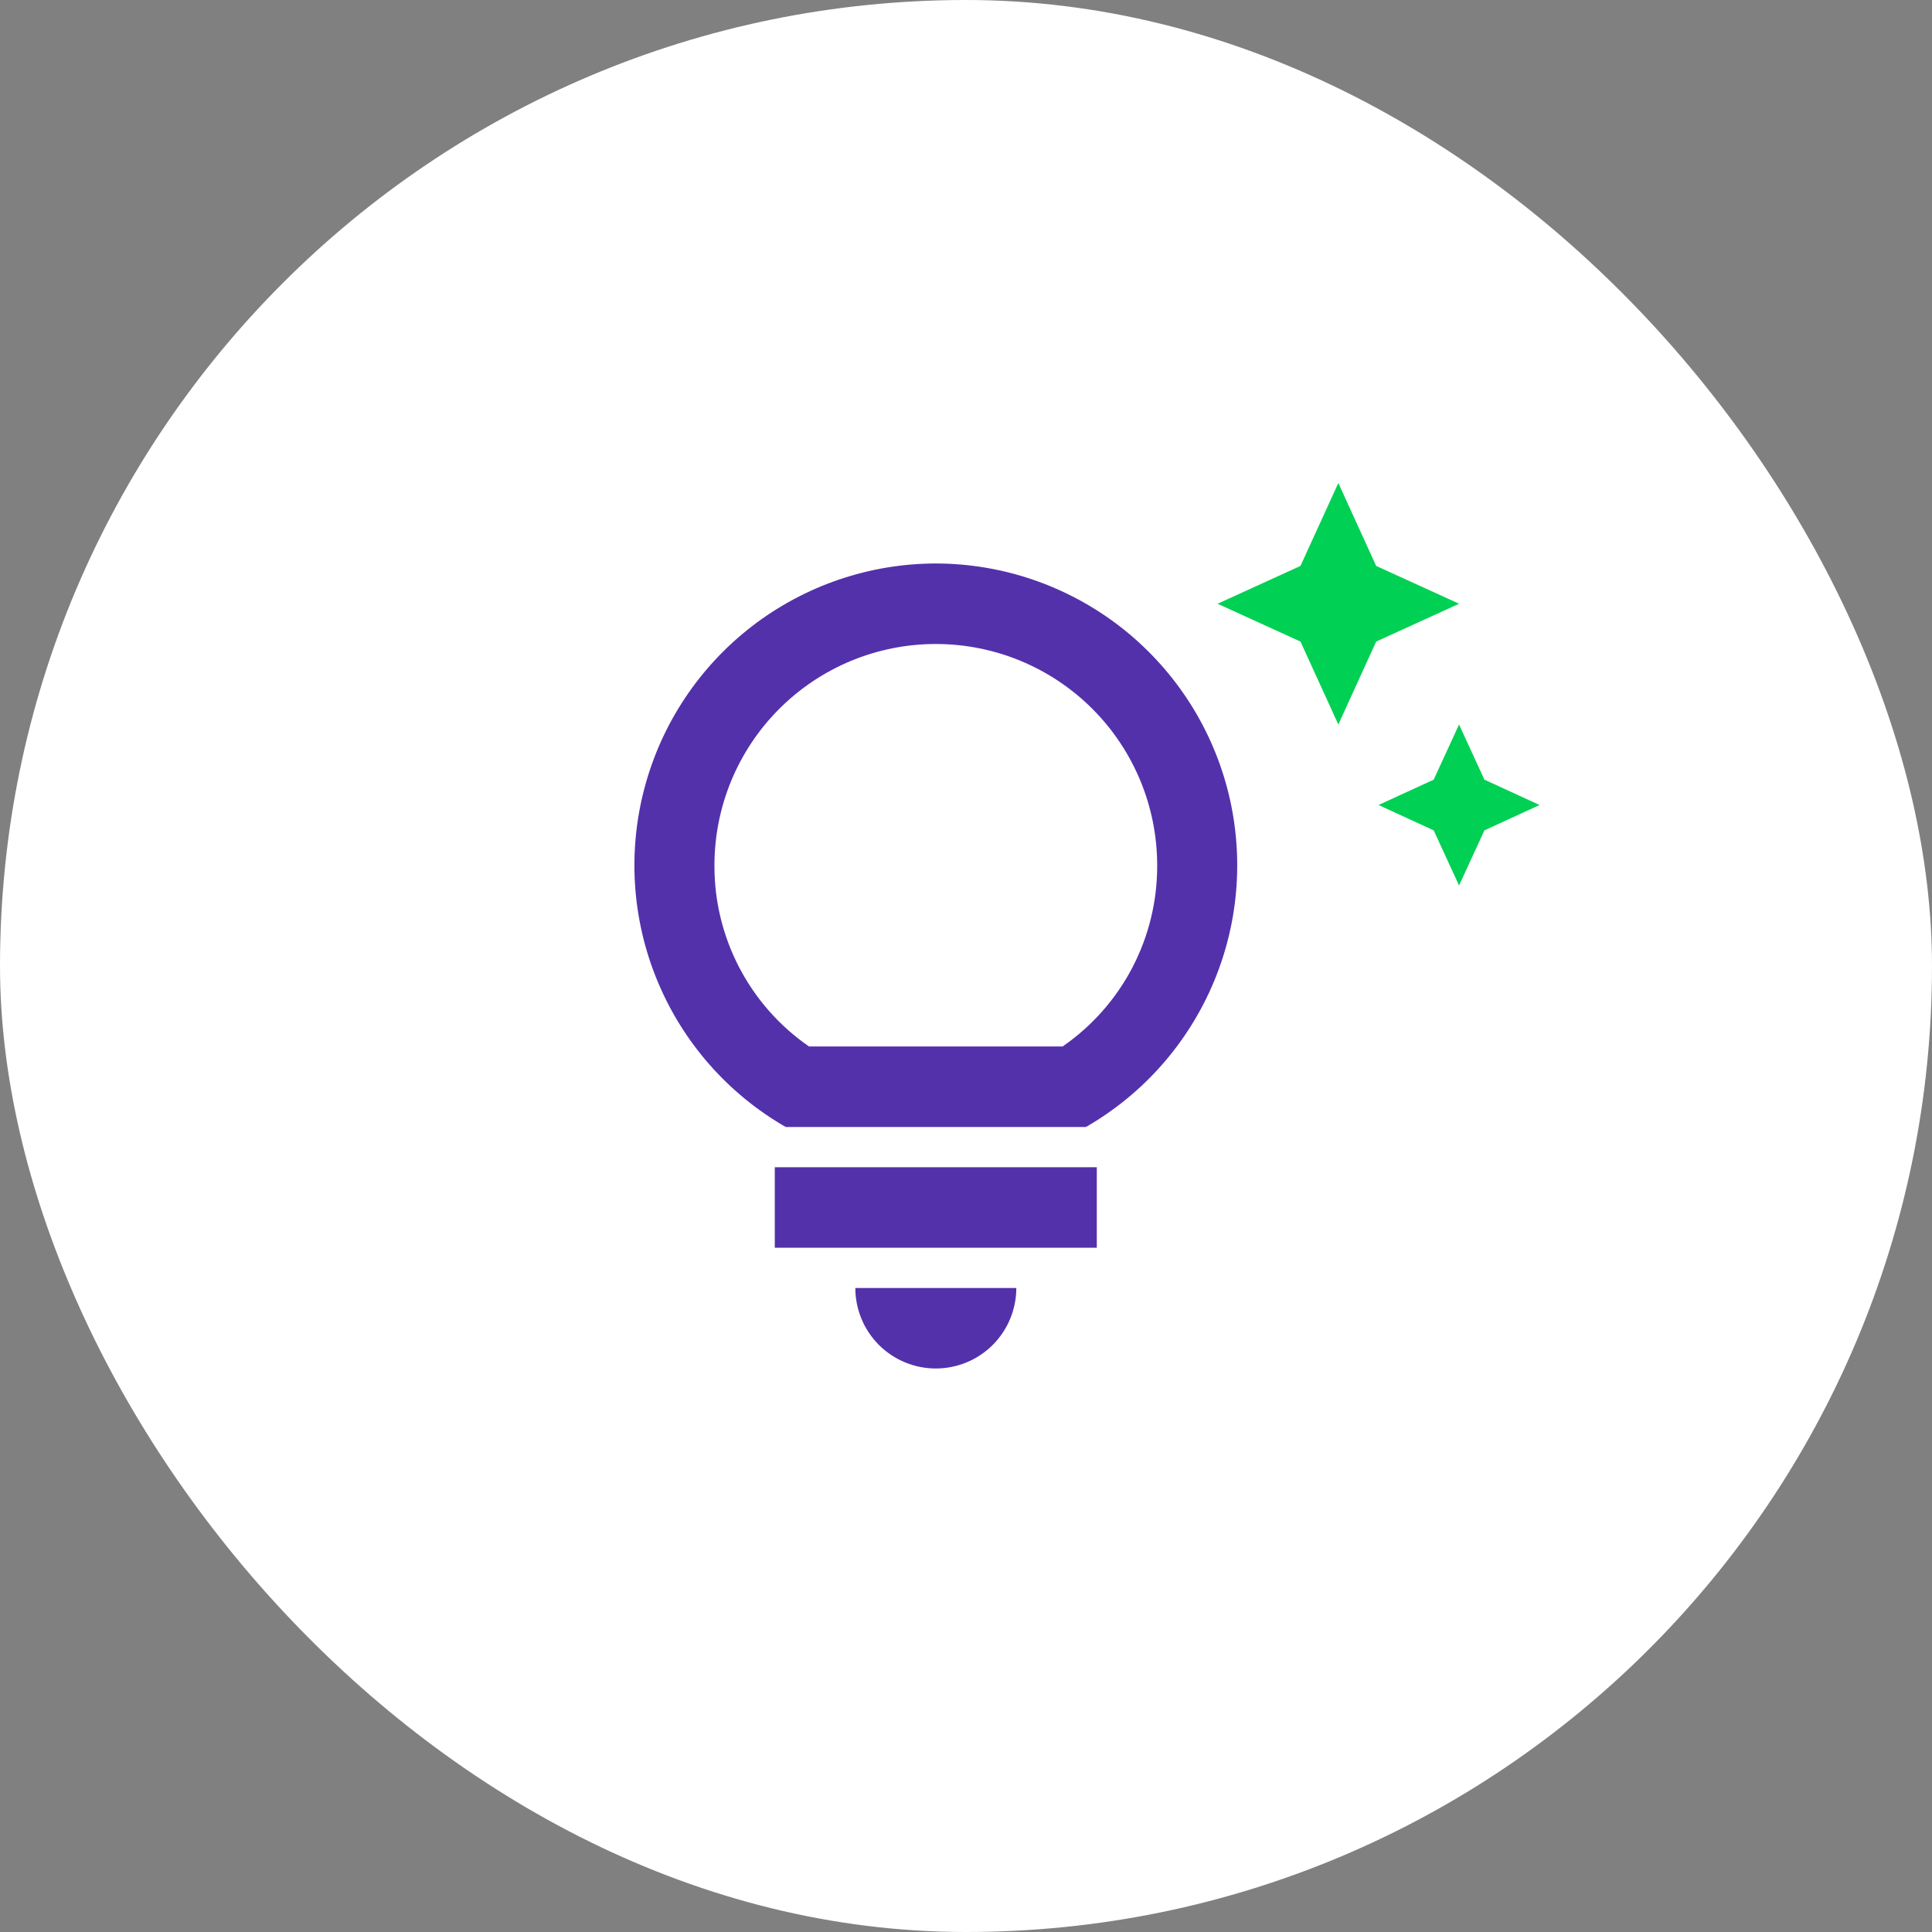
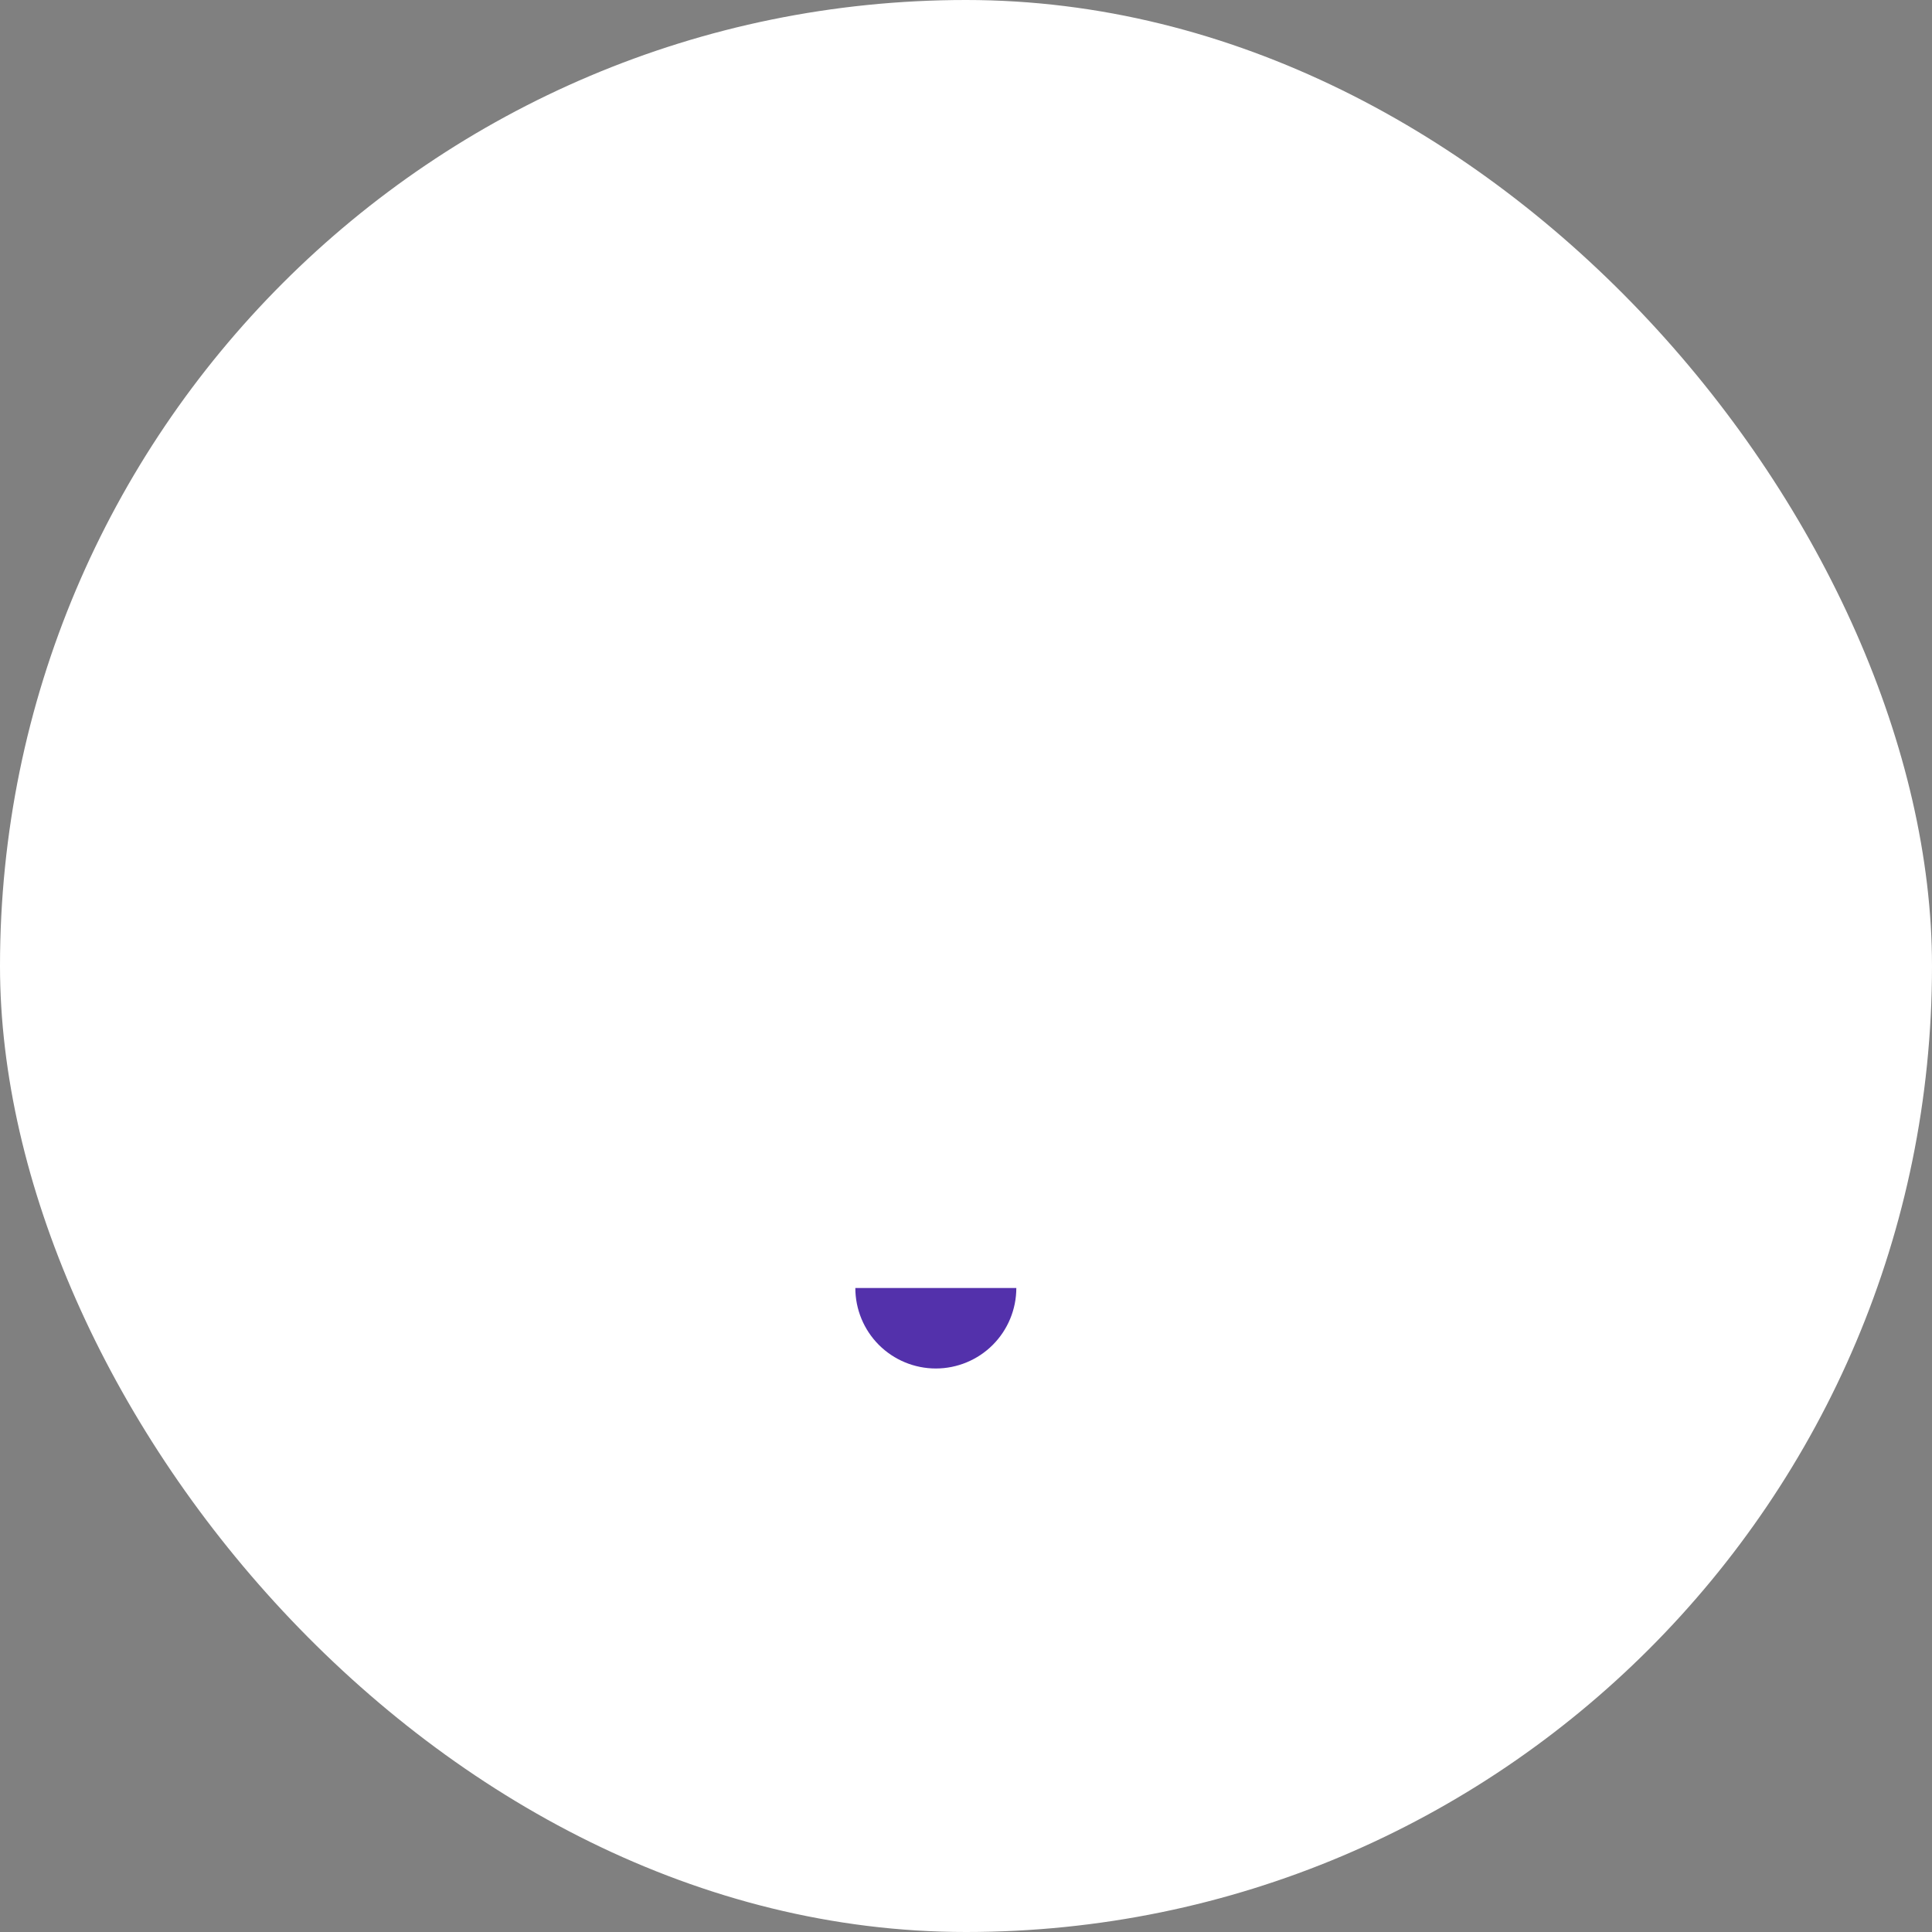
<svg xmlns="http://www.w3.org/2000/svg" width="64" height="64" viewBox="0 0 64 64" fill="none">
  <rect x="0" y="0" width="64" height="64" fill="#808080" stroke="none" />
  <rect width="64" height="64" rx="32" fill="white" />
  <g clip-path="url(#clip0_4087_4451)">
    <path d="M28.334 42.666H33.667C33.667 43.373 33.386 44.051 32.886 44.552C32.386 45.052 31.707 45.333 31 45.333C30.293 45.333 29.615 45.052 29.114 44.552C28.614 44.051 28.334 43.373 28.334 42.666Z" fill="#5331AB" />
-     <path d="M36.333 38.666H25.666V41.333H36.333V38.666Z" fill="#5331AB" />
-     <path d="M31 18.666C28.799 18.669 26.66 19.399 24.916 20.741C23.172 22.084 21.919 23.965 21.353 26.091C20.786 28.218 20.937 30.473 21.782 32.505C22.627 34.538 24.119 36.235 26.027 37.333H35.973C37.881 36.235 39.373 34.538 40.218 32.505C41.063 30.473 41.214 28.218 40.648 26.091C40.081 23.965 38.828 22.084 37.084 20.741C35.34 19.399 33.201 18.669 31 18.666ZM35.2 34.666H26.8C25.829 33.996 25.037 33.099 24.491 32.054C23.945 31.008 23.662 29.846 23.667 28.666C23.667 26.721 24.439 24.856 25.815 23.481C27.19 22.105 29.055 21.333 31 21.333C32.945 21.333 34.81 22.105 36.186 23.481C37.561 24.856 38.333 26.721 38.333 28.666C38.338 29.846 38.056 31.008 37.51 32.054C36.964 33.099 36.171 33.996 35.2 34.666Z" fill="#5331AB" />
-     <path d="M47.493 25.827L45.666 26.667L47.493 27.507L48.333 29.333L49.173 27.507L51 26.667L49.173 25.827L48.333 24L47.493 25.827Z" fill="#00D053" />
-     <path d="M44.334 24L45.587 21.253L48.334 20L45.587 18.747L44.334 16L43.08 18.747L40.334 20L43.08 21.253L44.334 24Z" fill="#00D053" />
  </g>
  <defs>
    <clipPath id="clip0_4087_4451">
      <rect width="32" height="32" fill="white" transform="translate(19 16)" />
    </clipPath>
  </defs>
</svg>